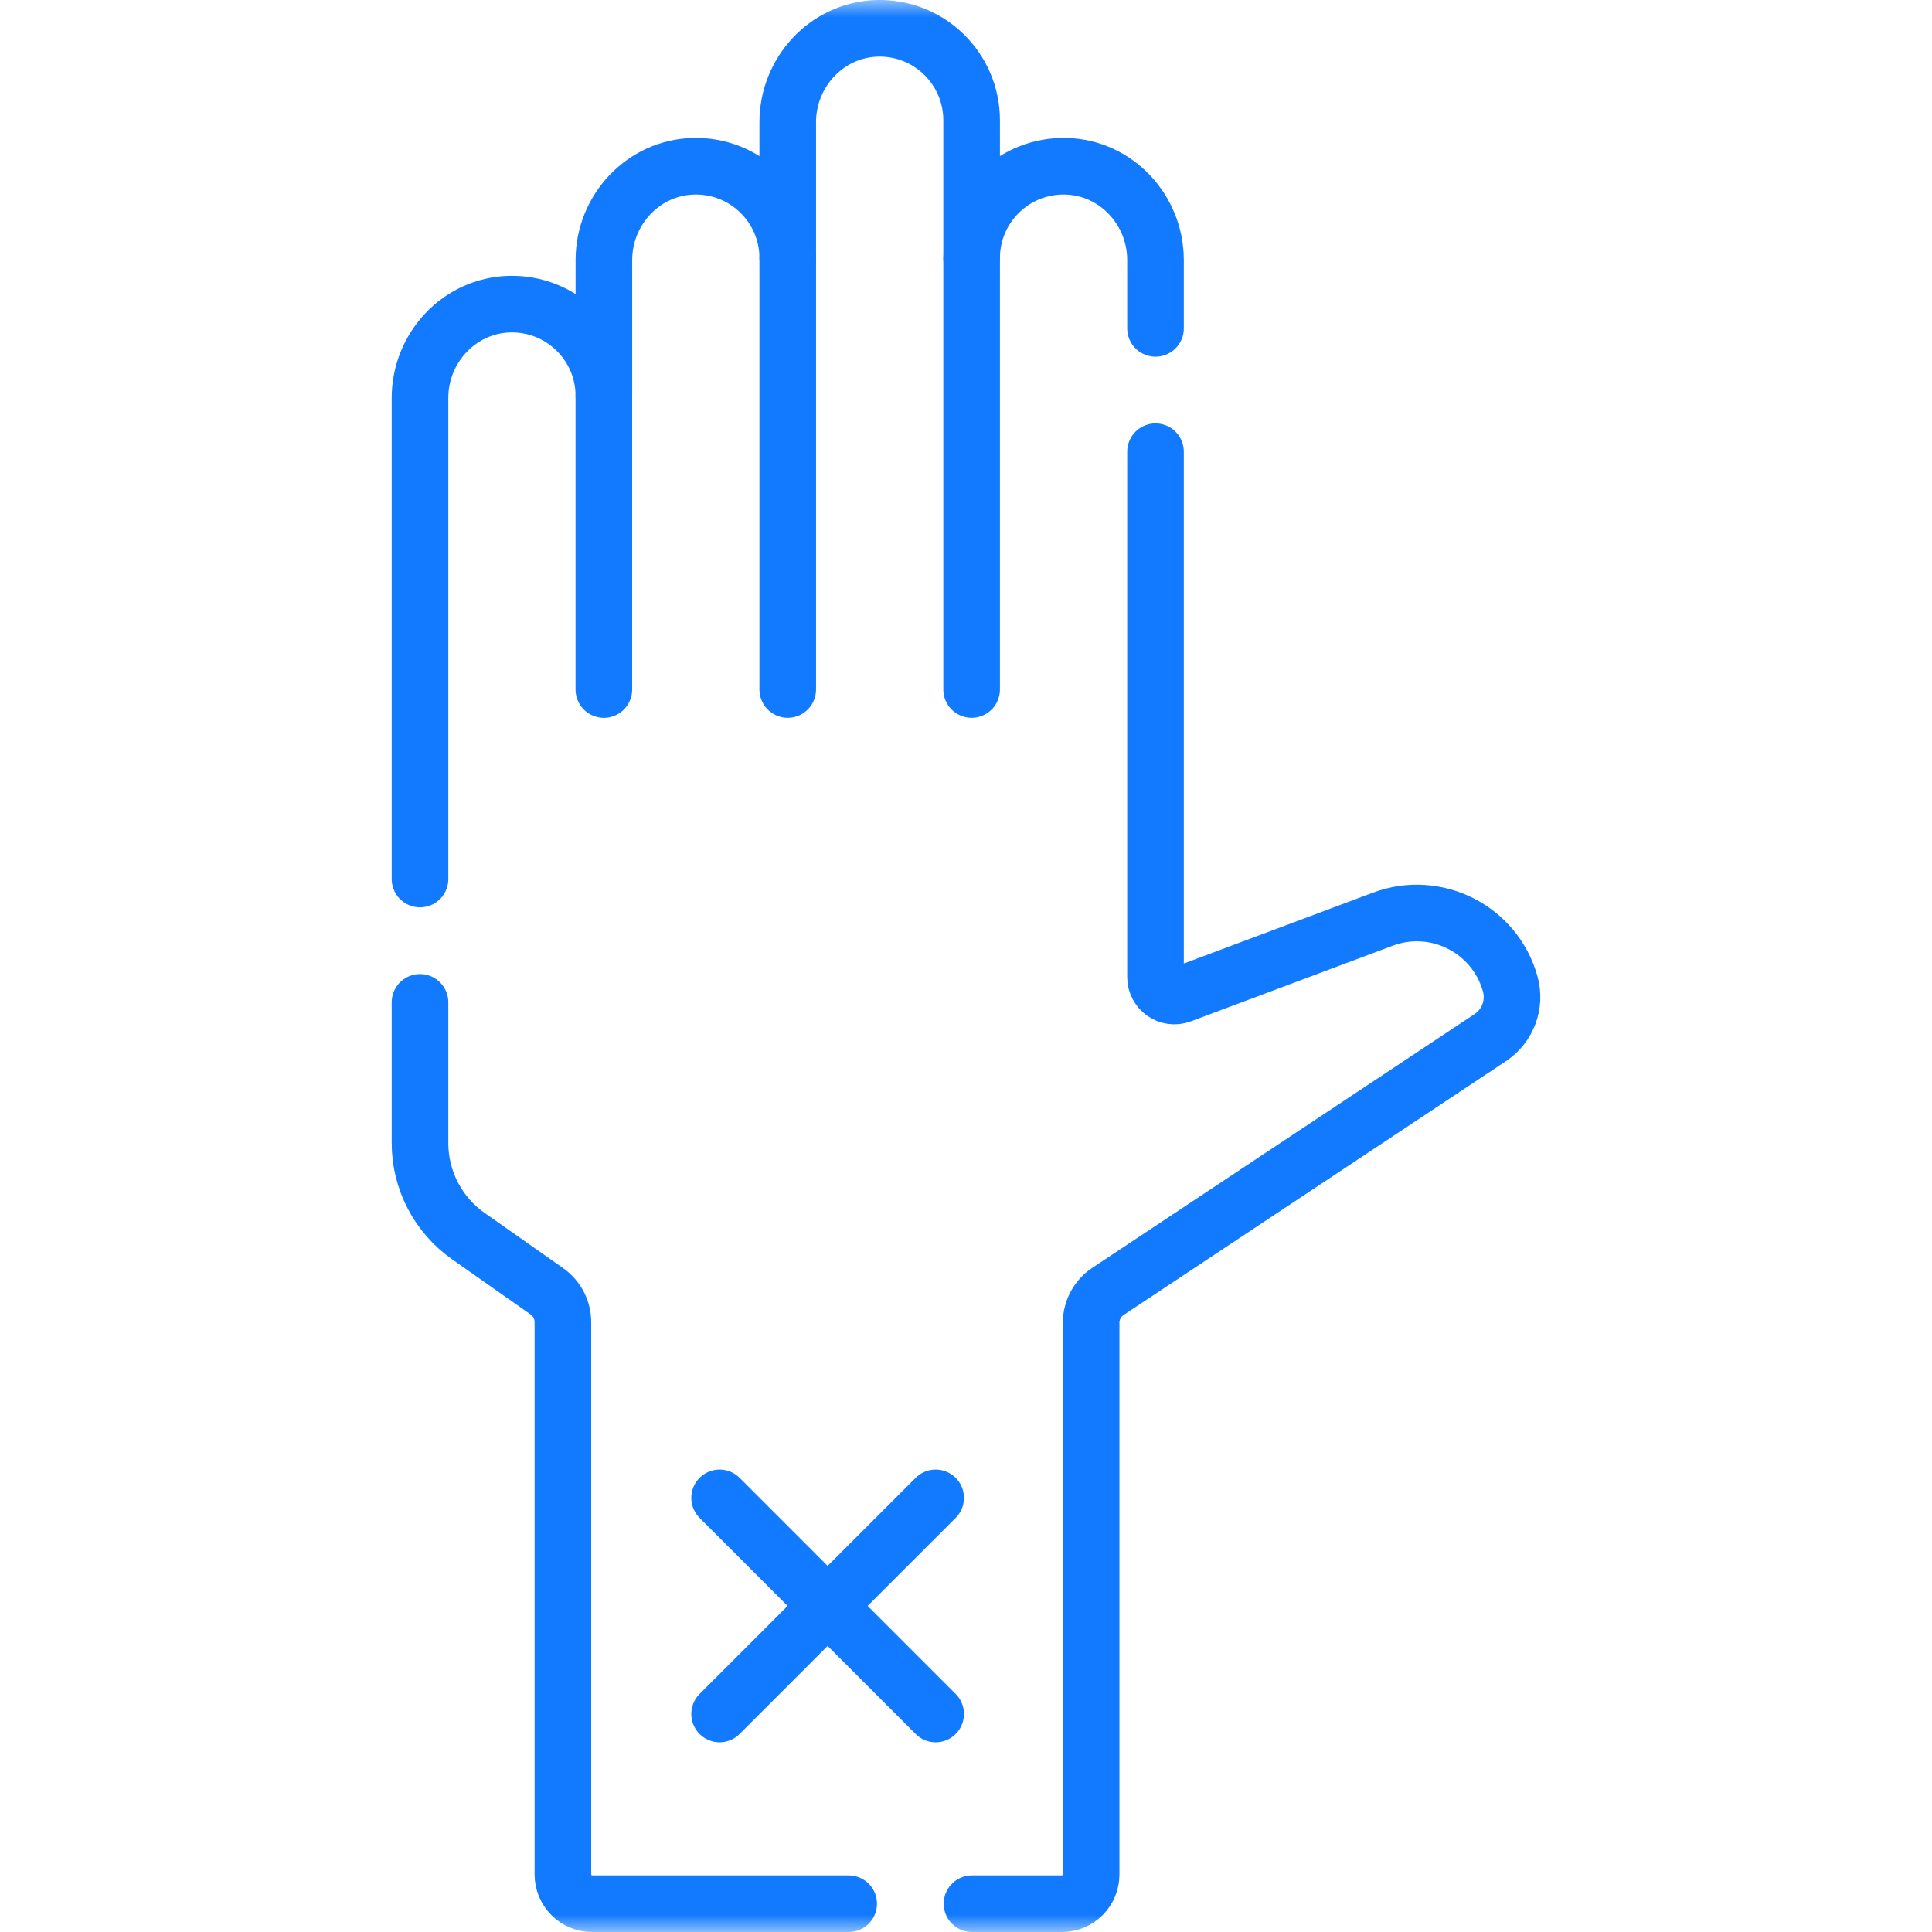
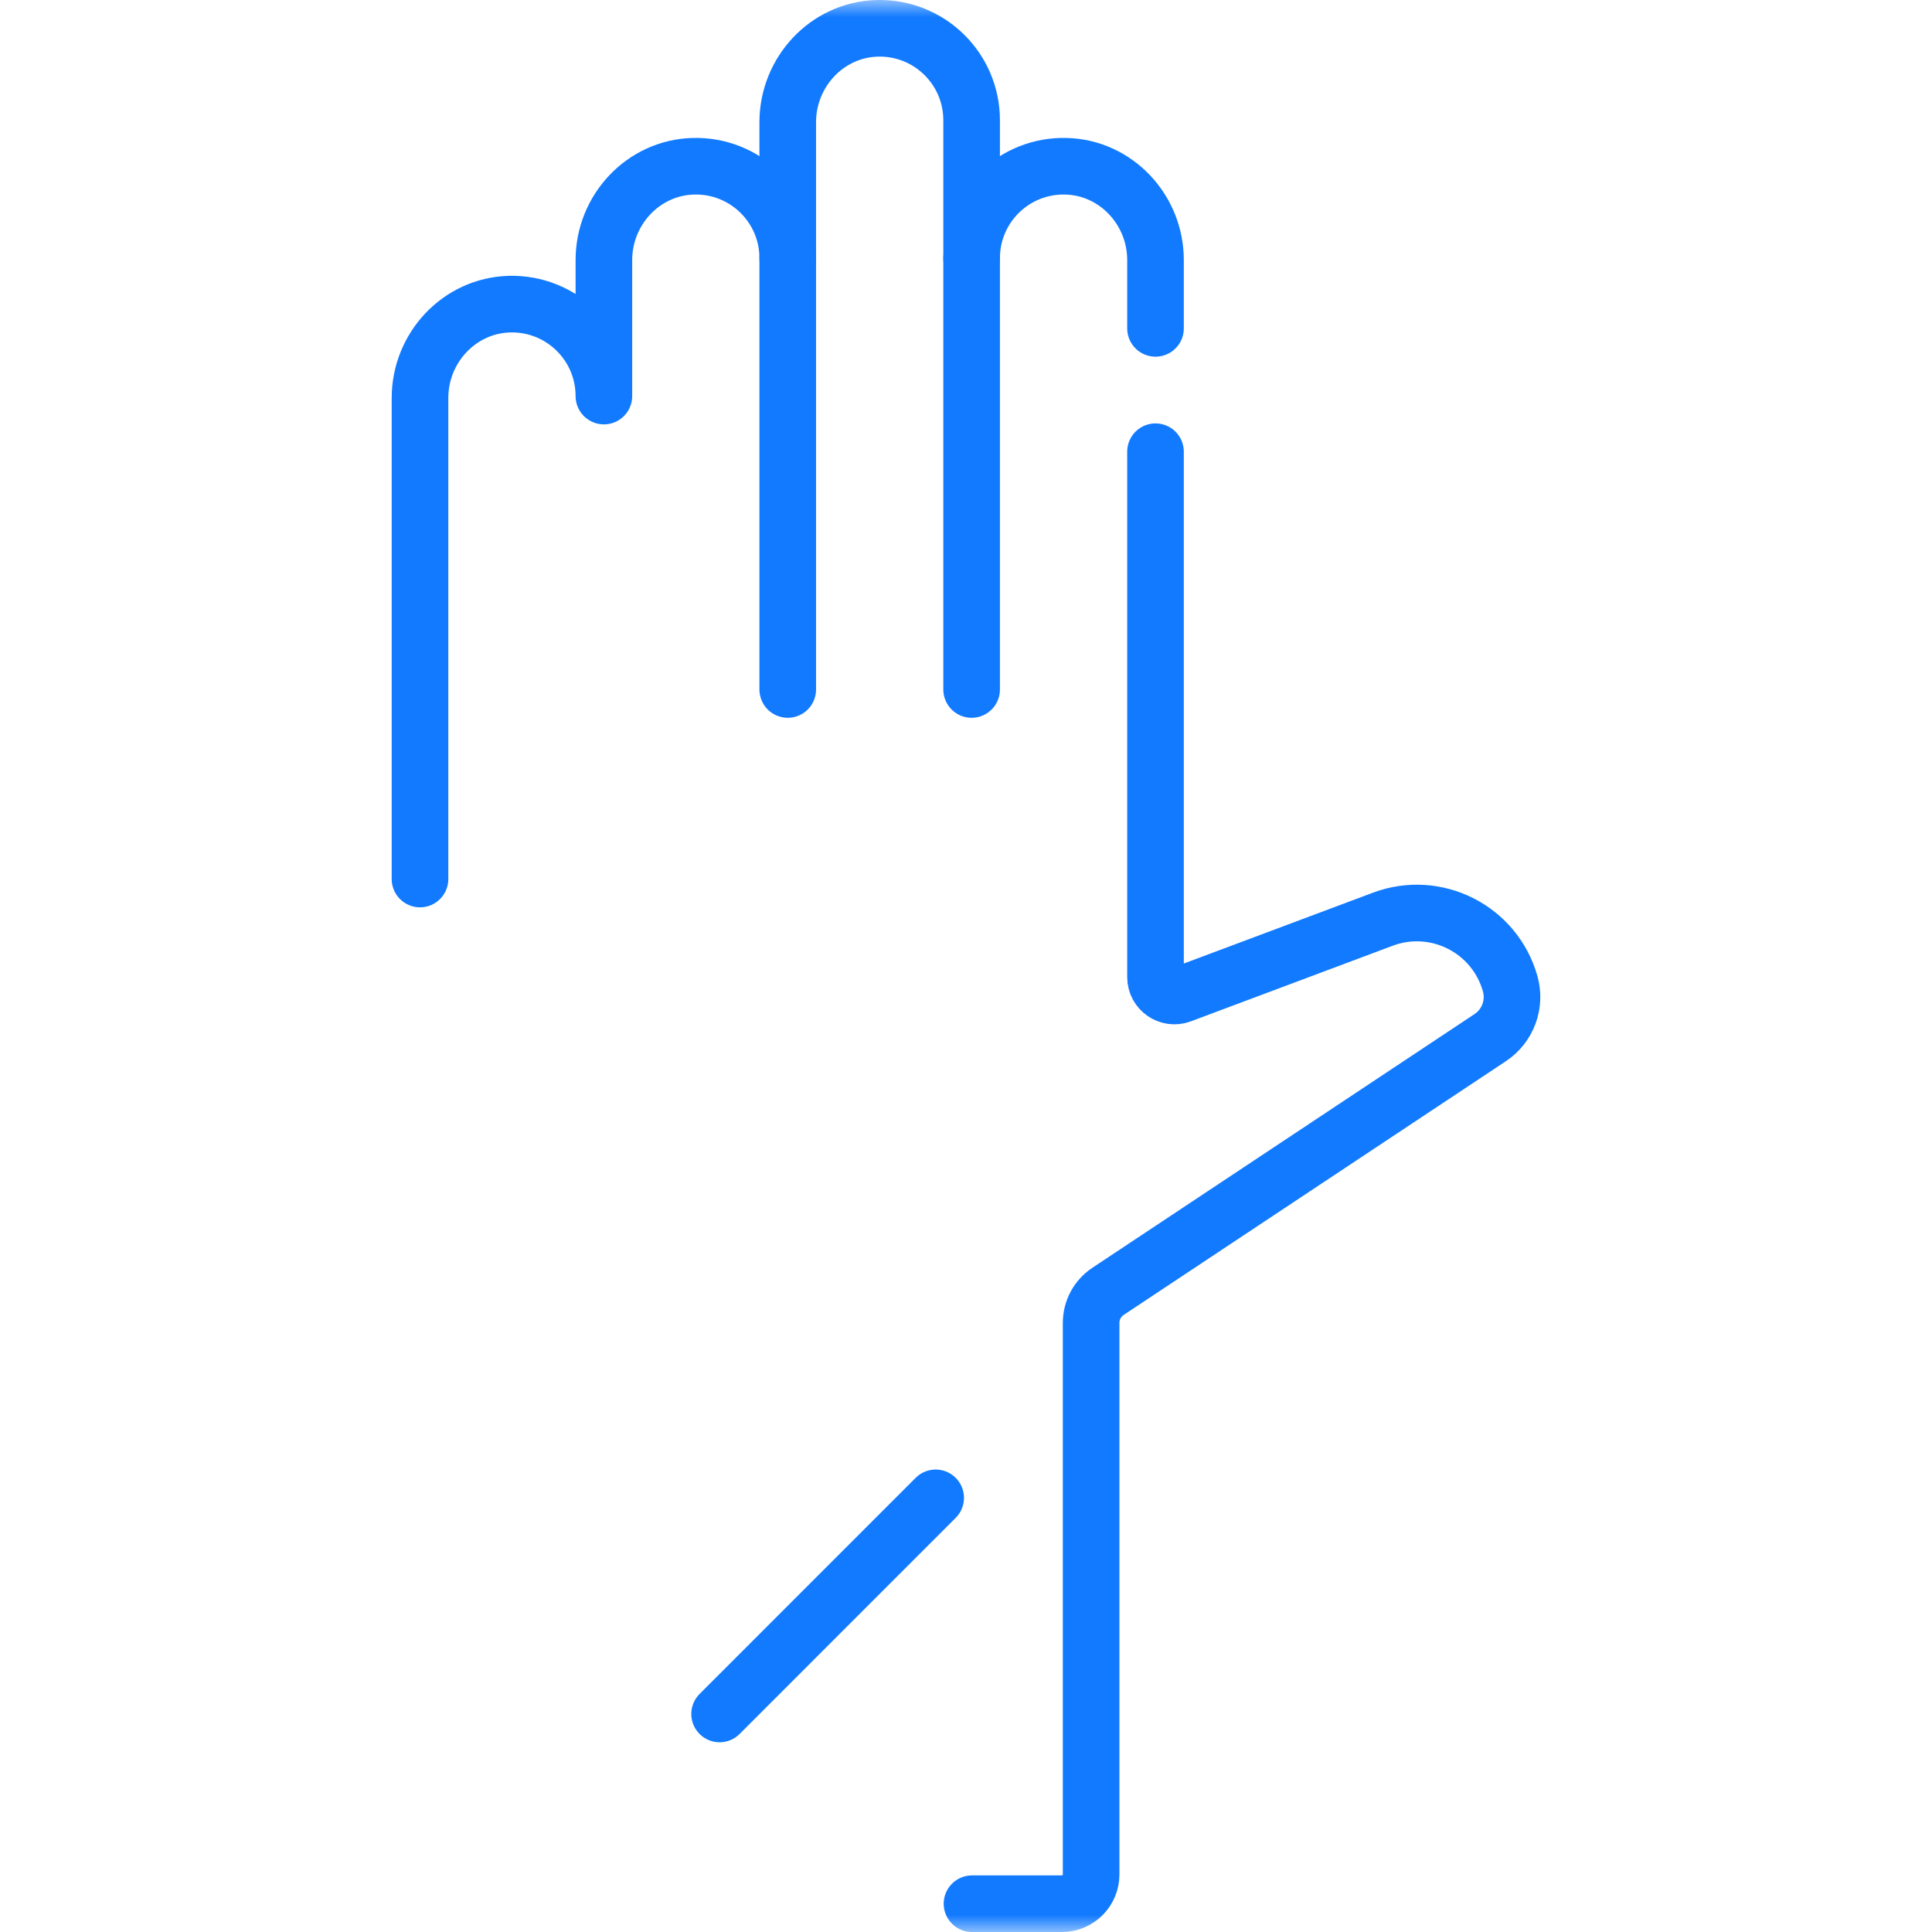
<svg xmlns="http://www.w3.org/2000/svg" width="56" height="56" viewBox="0 0 56 56" fill="none">
  <path d="M28.163 7.482V19.985" stroke="#127AFF" stroke-width="1.641" stroke-miterlimit="10" stroke-linecap="round" stroke-linejoin="round" />
  <path d="M22.833 7.482V19.985" stroke="#127AFF" stroke-width="1.641" stroke-miterlimit="10" stroke-linecap="round" stroke-linejoin="round" />
-   <path d="M17.503 11.48V19.986" stroke="#127AFF" stroke-width="1.641" stroke-miterlimit="10" stroke-linecap="round" stroke-linejoin="round" />
  <mask id="mask0_51_120" style="mask-type:luminance" maskUnits="userSpaceOnUse" x="0" y="0" width="56" height="56">
    <path d="M0 3.8147e-06H56V56H0V3.8147e-06Z" fill="white" />
  </mask>
  <g mask="url(#mask0_51_120)">
    <path d="M33.493 9.518V7.538C33.493 6.086 32.355 4.858 30.903 4.819C29.397 4.777 28.163 5.986 28.163 7.482V3.485C28.163 1.988 26.929 0.78 25.423 0.821C23.972 0.861 22.833 2.088 22.833 3.541V7.482C22.833 5.986 21.6 4.777 20.094 4.819C18.642 4.858 17.504 6.086 17.504 7.538V11.48C17.504 9.983 16.27 8.775 14.764 8.816C13.312 8.856 12.174 10.083 12.174 11.535V25.479" stroke="#127AFF" stroke-width="1.641" stroke-miterlimit="10" stroke-linecap="round" stroke-linejoin="round" />
    <path d="M28.174 55.18H30.779C31.248 55.18 31.627 54.8 31.627 54.332V38.343C31.627 37.976 31.811 37.634 32.116 37.431L43.195 30.076C43.705 29.737 43.939 29.107 43.774 28.517C43.329 26.931 41.623 26.066 40.081 26.644L34.232 28.835C33.874 28.969 33.493 28.704 33.493 28.323V13.093" stroke="#127AFF" stroke-width="1.641" stroke-miterlimit="10" stroke-linecap="round" stroke-linejoin="round" />
-     <path d="M12.174 29.054V33.131C12.174 34.205 12.696 35.211 13.574 35.828L15.851 37.429C16.143 37.634 16.316 37.968 16.316 38.324L16.316 54.332C16.316 54.8 16.696 55.18 17.164 55.18H24.599" stroke="#127AFF" stroke-width="1.641" stroke-miterlimit="10" stroke-linecap="round" stroke-linejoin="round" />
-     <path d="M20.858 43.416L27.121 49.68" stroke="#127AFF" stroke-width="1.641" stroke-miterlimit="10" stroke-linecap="round" stroke-linejoin="round" />
    <path d="M20.858 49.68L27.121 43.416" stroke="#127AFF" stroke-width="1.641" stroke-miterlimit="10" stroke-linecap="round" stroke-linejoin="round" />
  </g>
</svg>